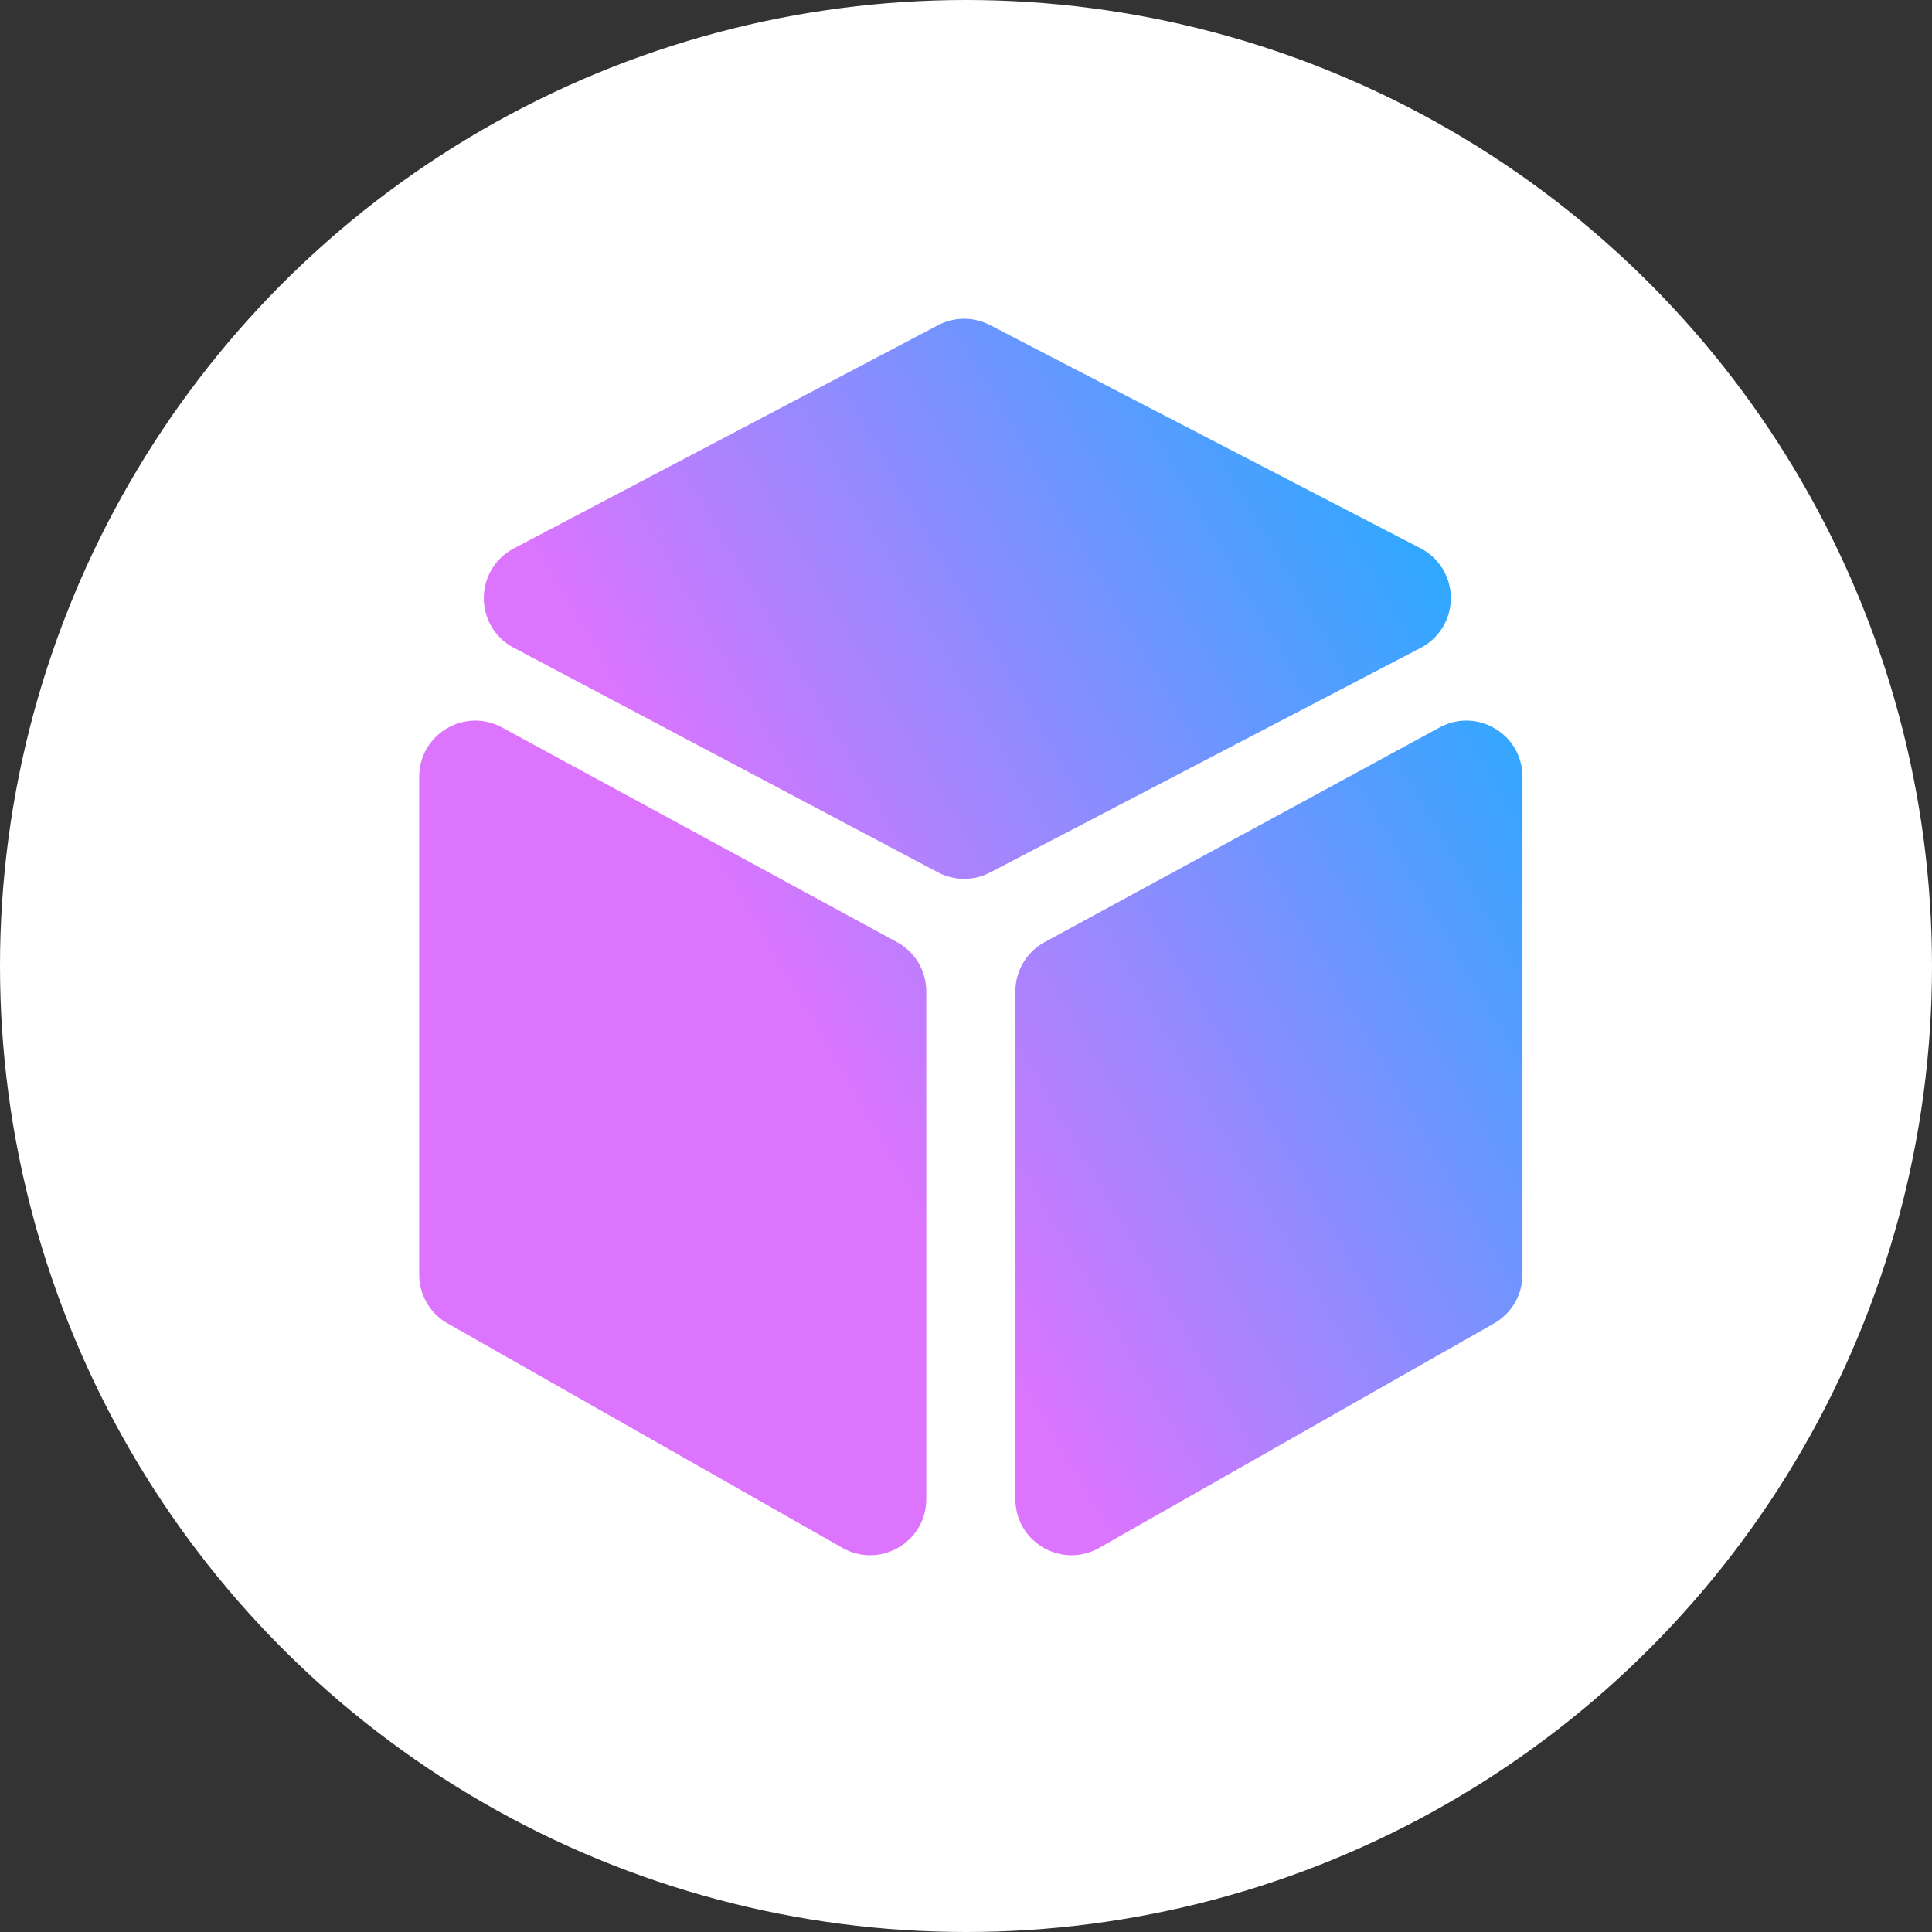
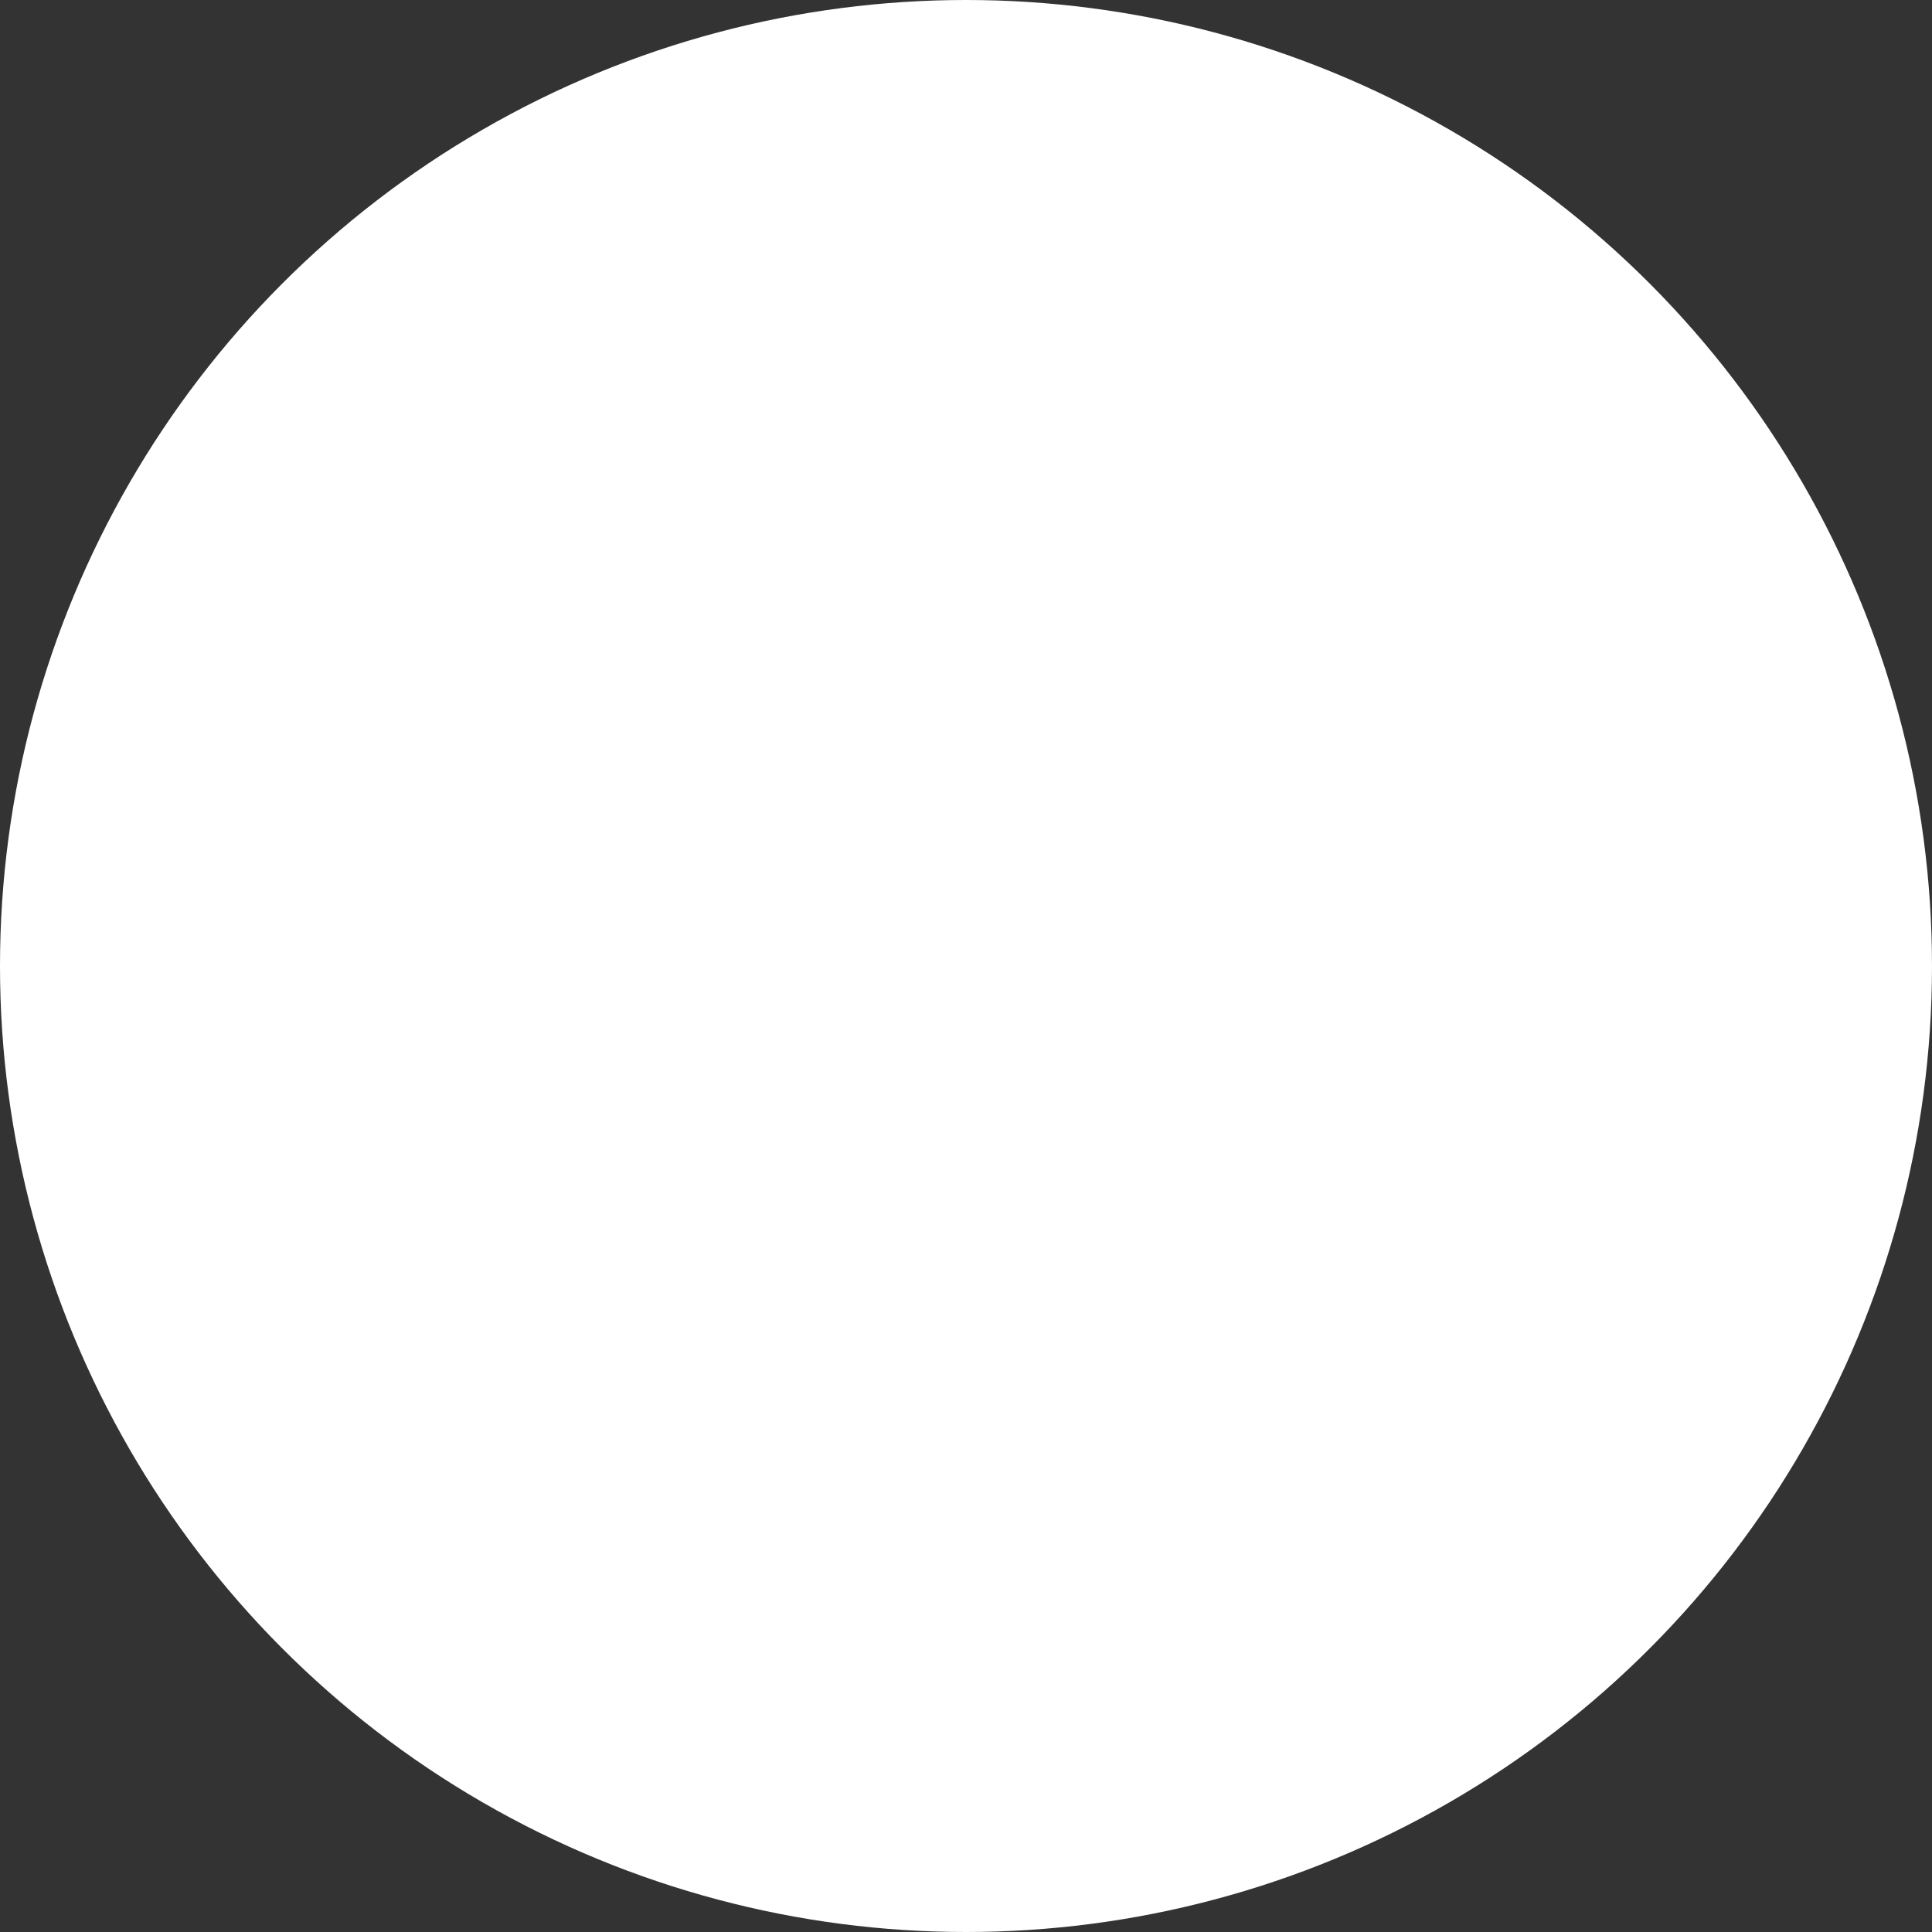
<svg xmlns="http://www.w3.org/2000/svg" fill="none" viewBox="0 0 400 400">
  <rect x="0" y="0" width="400" height="400" fill="#333333" stroke="none" />
  <circle cx="200" cy="200" r="200" fill="#fff" />
  <g clip-path="url(#a)">
    <path fill="url(#b)" d="m185.702 195.049-81.745-44.425c-3.636-1.976-7.93-1.894-11.488.221-3.558 2.115-5.68 5.848-5.68 9.988V263.89a11.64 11.64 0 0 0 5.876 10.101l81.746 46.473a11.6 11.6 0 0 0 5.744 1.536c2.008 0 4.016-.532 5.842-1.595 3.617-2.104 5.776-5.859 5.776-10.043V205.258a11.61 11.61 0 0 0-6.071-10.209Zm114.677-71.232a11.581 11.581 0 0 0-6.272-10.3l-89.14-46.213a11.619 11.619 0 0 0-10.76.032l-87.829 46.213a11.597 11.597 0 0 0-6.208 10.27 11.591 11.591 0 0 0 6.183 10.283l87.829 46.502a11.623 11.623 0 0 0 10.81.032l89.142-46.501a11.583 11.583 0 0 0 6.245-10.318Zm9.152 27.028c-3.556-2.115-7.852-2.199-11.487-.222l-81.747 44.426a11.611 11.611 0 0 0-6.07 10.209v105.103c0 4.185 2.159 7.939 5.776 10.044a11.594 11.594 0 0 0 5.842 1.594 11.6 11.6 0 0 0 5.744-1.536l81.747-46.472a11.645 11.645 0 0 0 5.876-10.102V160.833c0-4.14-2.123-7.873-5.681-9.988Z" />
  </g>
  <defs>
    <linearGradient id="b" x1="315.212" x2="33.386" y1="59.208" y2="223.356" gradientUnits="userSpaceOnUse">
      <stop stop-color="#00B6FF" />
      <stop offset=".635" stop-color="#DD74FE" />
    </linearGradient>
    <clipPath id="a">
-       <path fill="#fff" d="M0 0h256v256H0z" transform="translate(73 66)" />
-     </clipPath>
+       </clipPath>
  </defs>
</svg>